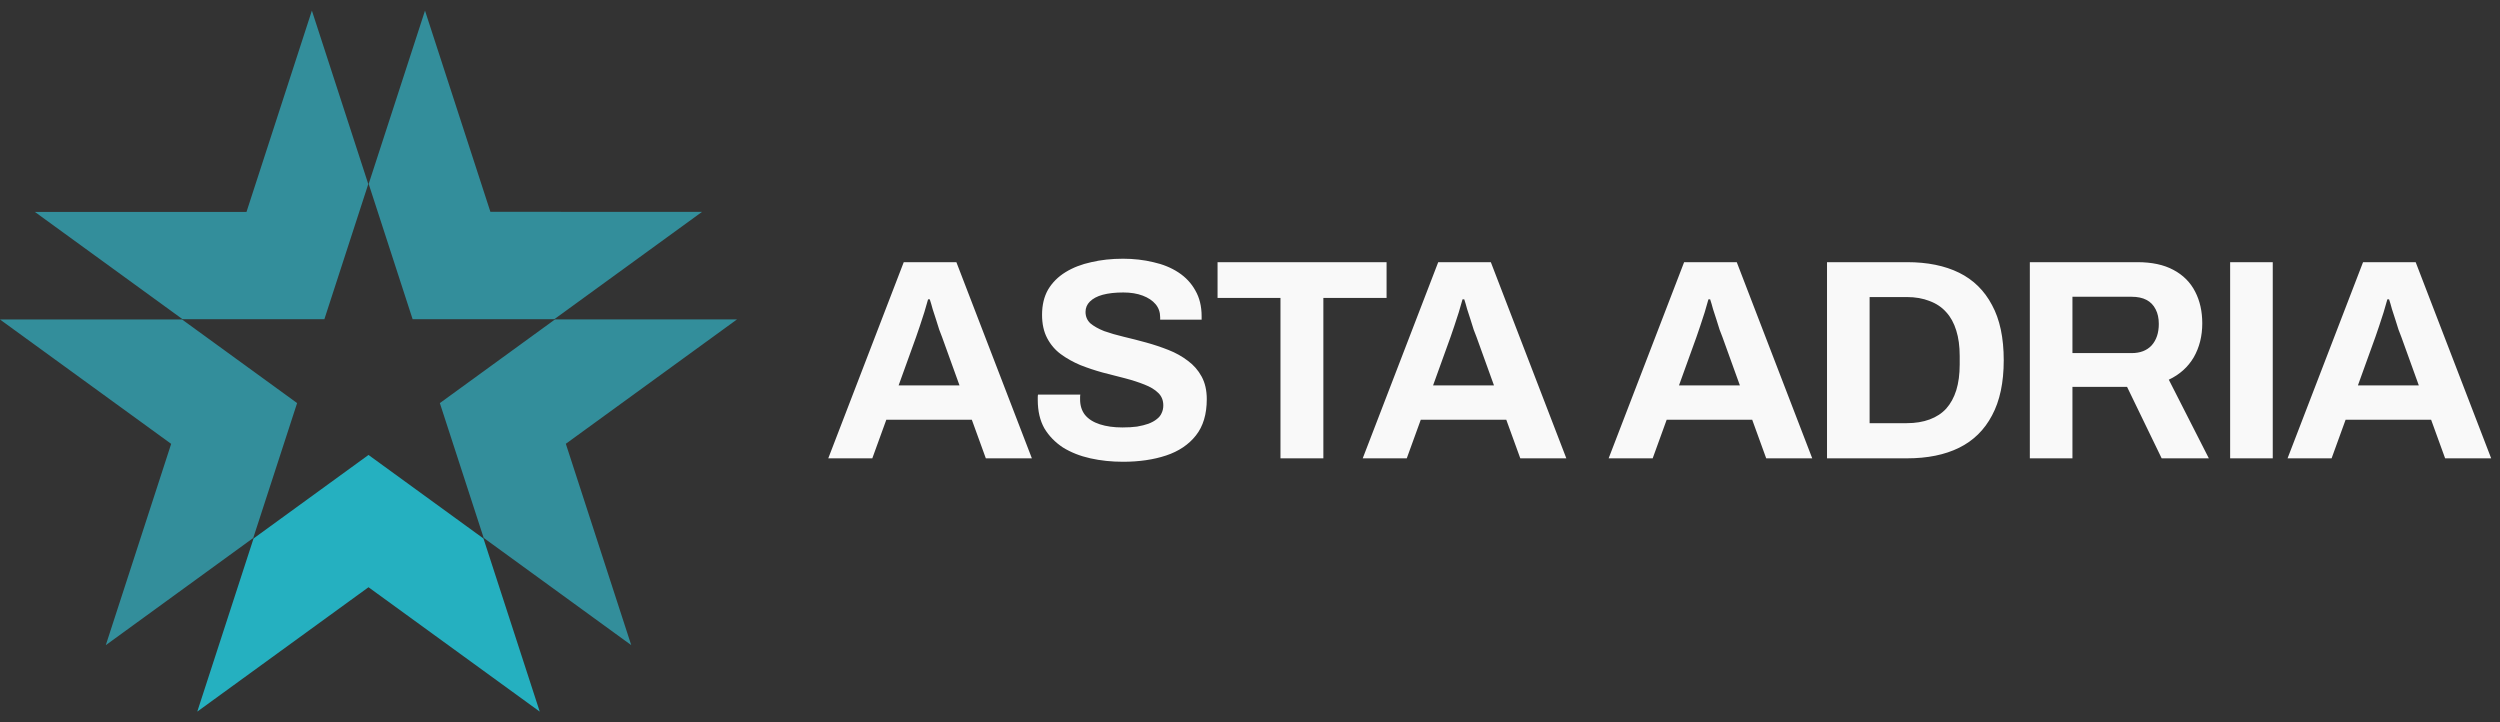
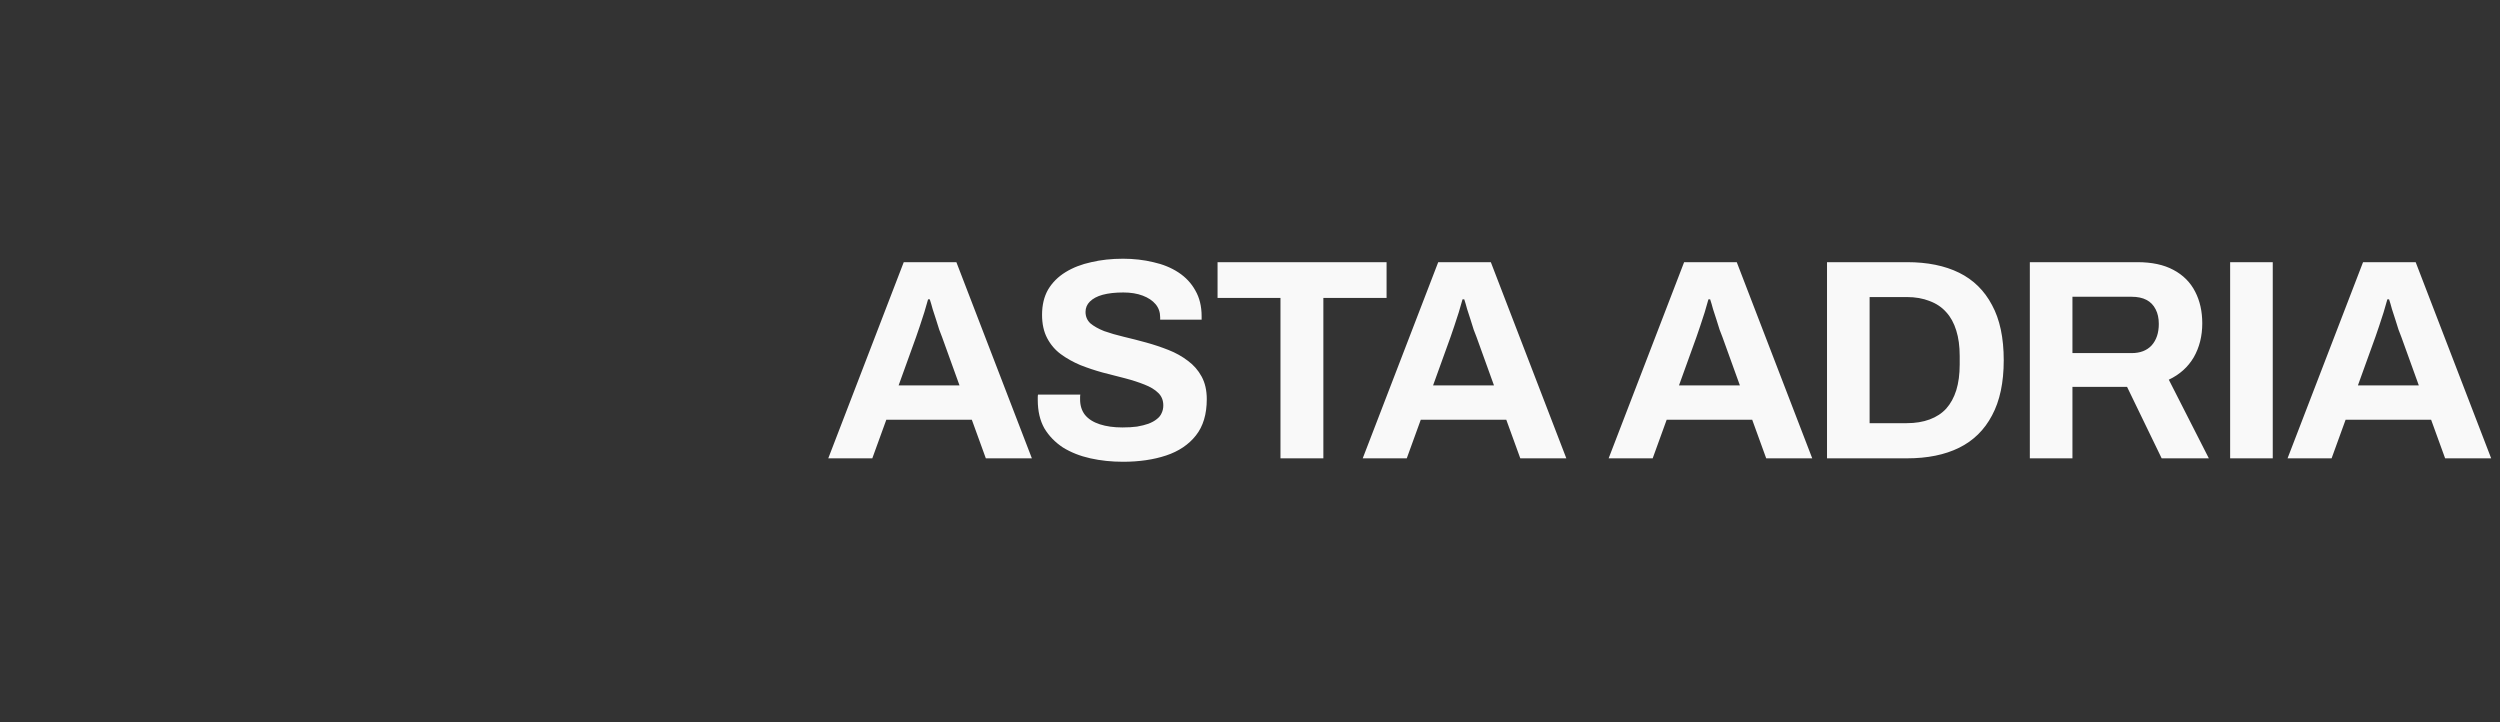
<svg xmlns="http://www.w3.org/2000/svg" width="180" height="52" viewBox="0 0 180 52" fill="none">
  <rect x="0" y="0" width="180" height="52" fill="#333333" stroke="none" />
-   <path d="M26.516 13.253L22.46 0.776L22.454 0.77L17.747 15.261L17.75 15.258H2.515H2.511L13.138 22.98H23.356L26.516 13.253Z" fill="#338E9B" />
-   <path d="M39.914 22.98L50.537 15.261L50.543 15.254L35.304 15.251L35.311 15.258L30.6 0.766L26.545 13.242L29.708 22.98H39.914Z" fill="#338E9B" />
-   <path d="M34.824 38.728L45.437 46.441L45.447 46.444L40.739 31.952L40.736 31.955L53.061 22.999L39.961 22.996L31.669 29.023L34.824 38.728Z" fill="#338E9B" />
-   <path d="M18.256 38.77L14.207 51.224V51.234L26.535 42.278H26.529L38.857 51.234H38.86L34.811 38.773L26.532 32.756L18.256 38.77Z" fill="#25B0C0" />
-   <path d="M12.325 31.955L7.618 46.447V46.45L18.234 38.734L21.392 29.022L13.106 23.002H0.01L0 23.005L12.328 31.961L12.325 31.955Z" fill="#338E9B" />
  <path d="M59.635 33L65.07 18.876H68.859L74.295 33H70.98L69.971 30.22H63.815L62.806 33H59.635ZM64.7 27.75H69.085L67.829 24.27C67.775 24.119 67.706 23.941 67.624 23.735C67.555 23.515 67.48 23.275 67.397 23.014C67.315 22.753 67.232 22.499 67.15 22.252C67.081 21.991 67.013 21.758 66.944 21.552H66.821C66.752 21.813 66.663 22.122 66.553 22.479C66.443 22.822 66.333 23.158 66.224 23.488C66.114 23.803 66.025 24.064 65.956 24.27L64.7 27.75ZM80.855 33.247C80.031 33.247 79.249 33.165 78.508 33C77.767 32.835 77.108 32.575 76.531 32.218C75.969 31.847 75.522 31.387 75.193 30.838C74.877 30.275 74.719 29.596 74.719 28.8C74.719 28.731 74.719 28.663 74.719 28.594C74.719 28.512 74.726 28.45 74.74 28.409H77.787C77.774 28.45 77.767 28.505 77.767 28.573C77.767 28.642 77.767 28.704 77.767 28.759C77.767 29.198 77.883 29.568 78.117 29.87C78.364 30.172 78.721 30.399 79.187 30.55C79.654 30.701 80.196 30.776 80.814 30.776C81.212 30.776 81.562 30.756 81.864 30.715C82.18 30.66 82.454 30.591 82.688 30.509C82.935 30.413 83.134 30.303 83.285 30.179C83.449 30.056 83.566 29.912 83.635 29.747C83.717 29.582 83.758 29.397 83.758 29.191C83.758 28.82 83.635 28.518 83.388 28.285C83.154 28.052 82.825 27.853 82.399 27.688C81.987 27.523 81.521 27.372 80.999 27.235C80.478 27.098 79.942 26.96 79.393 26.823C78.844 26.672 78.309 26.494 77.787 26.288C77.266 26.068 76.799 25.807 76.387 25.505C75.975 25.203 75.646 24.819 75.399 24.352C75.152 23.886 75.028 23.323 75.028 22.664C75.028 21.964 75.172 21.36 75.461 20.852C75.763 20.344 76.181 19.926 76.717 19.596C77.252 19.267 77.87 19.027 78.57 18.876C79.27 18.711 80.031 18.628 80.855 18.628C81.624 18.628 82.351 18.711 83.038 18.876C83.724 19.027 84.328 19.274 84.85 19.617C85.371 19.96 85.776 20.392 86.064 20.914C86.366 21.436 86.517 22.053 86.517 22.767V23.014H83.532V22.849C83.532 22.479 83.422 22.163 83.202 21.902C82.983 21.641 82.674 21.436 82.276 21.285C81.878 21.134 81.411 21.058 80.876 21.058C80.299 21.058 79.805 21.113 79.393 21.223C78.995 21.333 78.686 21.497 78.467 21.717C78.261 21.923 78.158 22.17 78.158 22.458C78.158 22.788 78.275 23.062 78.508 23.282C78.755 23.488 79.084 23.673 79.496 23.838C79.922 23.989 80.395 24.126 80.917 24.25C81.439 24.373 81.974 24.51 82.523 24.661C83.072 24.812 83.607 24.991 84.129 25.197C84.65 25.402 85.117 25.663 85.529 25.979C85.941 26.281 86.27 26.658 86.517 27.111C86.764 27.564 86.888 28.107 86.888 28.738C86.888 29.822 86.627 30.694 86.105 31.353C85.584 32.012 84.87 32.492 83.964 32.794C83.058 33.096 82.022 33.247 80.855 33.247ZM92.194 33V21.449H87.664V18.876H99.833V21.449H95.282V33H92.194ZM98.116 33L103.552 18.876H107.34L112.776 33H109.461L108.452 30.22H102.296L101.287 33H98.116ZM103.181 27.75H107.567L106.311 24.27C106.256 24.119 106.187 23.941 106.105 23.735C106.036 23.515 105.961 23.275 105.879 23.014C105.796 22.753 105.714 22.499 105.632 22.252C105.563 21.991 105.494 21.758 105.426 21.552H105.302C105.233 21.813 105.144 22.122 105.034 22.479C104.925 22.822 104.815 23.158 104.705 23.488C104.595 23.803 104.506 24.064 104.437 24.27L103.181 27.75ZM115.822 33L121.257 18.876H125.046L130.481 33H127.167L126.158 30.22H120.001L118.993 33H115.822ZM120.887 27.75H125.272L124.016 24.27C123.961 24.119 123.893 23.941 123.81 23.735C123.742 23.515 123.666 23.275 123.584 23.014C123.502 22.753 123.419 22.499 123.337 22.252C123.268 21.991 123.2 21.758 123.131 21.552H123.007C122.939 21.813 122.85 22.122 122.74 22.479C122.63 22.822 122.52 23.158 122.41 23.488C122.301 23.803 122.211 24.064 122.143 24.27L120.887 27.75ZM131.545 33V18.876H137.31C138.778 18.876 140.027 19.13 141.057 19.637C142.086 20.145 142.876 20.921 143.425 21.964C143.988 22.994 144.269 24.318 144.269 25.938C144.269 27.544 143.988 28.868 143.425 29.912C142.876 30.955 142.086 31.73 141.057 32.238C140.027 32.746 138.778 33 137.31 33H131.545ZM134.612 30.468H137.289C137.907 30.468 138.456 30.378 138.936 30.2C139.417 30.021 139.815 29.761 140.13 29.417C140.446 29.061 140.686 28.621 140.851 28.1C141.016 27.564 141.098 26.947 141.098 26.247V25.629C141.098 24.929 141.016 24.318 140.851 23.797C140.686 23.261 140.446 22.822 140.13 22.479C139.815 22.122 139.417 21.854 138.936 21.676C138.456 21.484 137.907 21.387 137.289 21.387H134.612V30.468ZM146.148 33V18.876H153.89C154.933 18.876 155.797 19.061 156.484 19.431C157.184 19.802 157.705 20.324 158.049 20.996C158.392 21.655 158.563 22.417 158.563 23.282C158.563 24.201 158.357 25.018 157.946 25.732C157.534 26.432 156.937 26.967 156.154 27.338L159.037 33H155.64L153.148 27.853H149.216V33H146.148ZM149.216 25.423H153.478C154.095 25.423 154.576 25.238 154.919 24.867C155.262 24.483 155.434 23.968 155.434 23.323C155.434 22.911 155.358 22.561 155.207 22.273C155.056 21.971 154.837 21.744 154.548 21.593C154.26 21.442 153.903 21.367 153.478 21.367H149.216V25.423ZM160.57 33V18.876H163.638V33H160.57ZM164.704 33L170.14 18.876H173.928L179.364 33H176.049L175.04 30.22H168.884L167.875 33H164.704ZM169.769 27.75H174.155L172.899 24.27C172.844 24.119 172.775 23.941 172.693 23.735C172.624 23.515 172.549 23.275 172.466 23.014C172.384 22.753 172.302 22.499 172.219 22.252C172.151 21.991 172.082 21.758 172.013 21.552H171.89C171.821 21.813 171.732 22.122 171.622 22.479C171.512 22.822 171.403 23.158 171.293 23.488C171.183 23.803 171.094 24.064 171.025 24.27L169.769 27.75Z" fill="#F9F9F9" />
</svg>